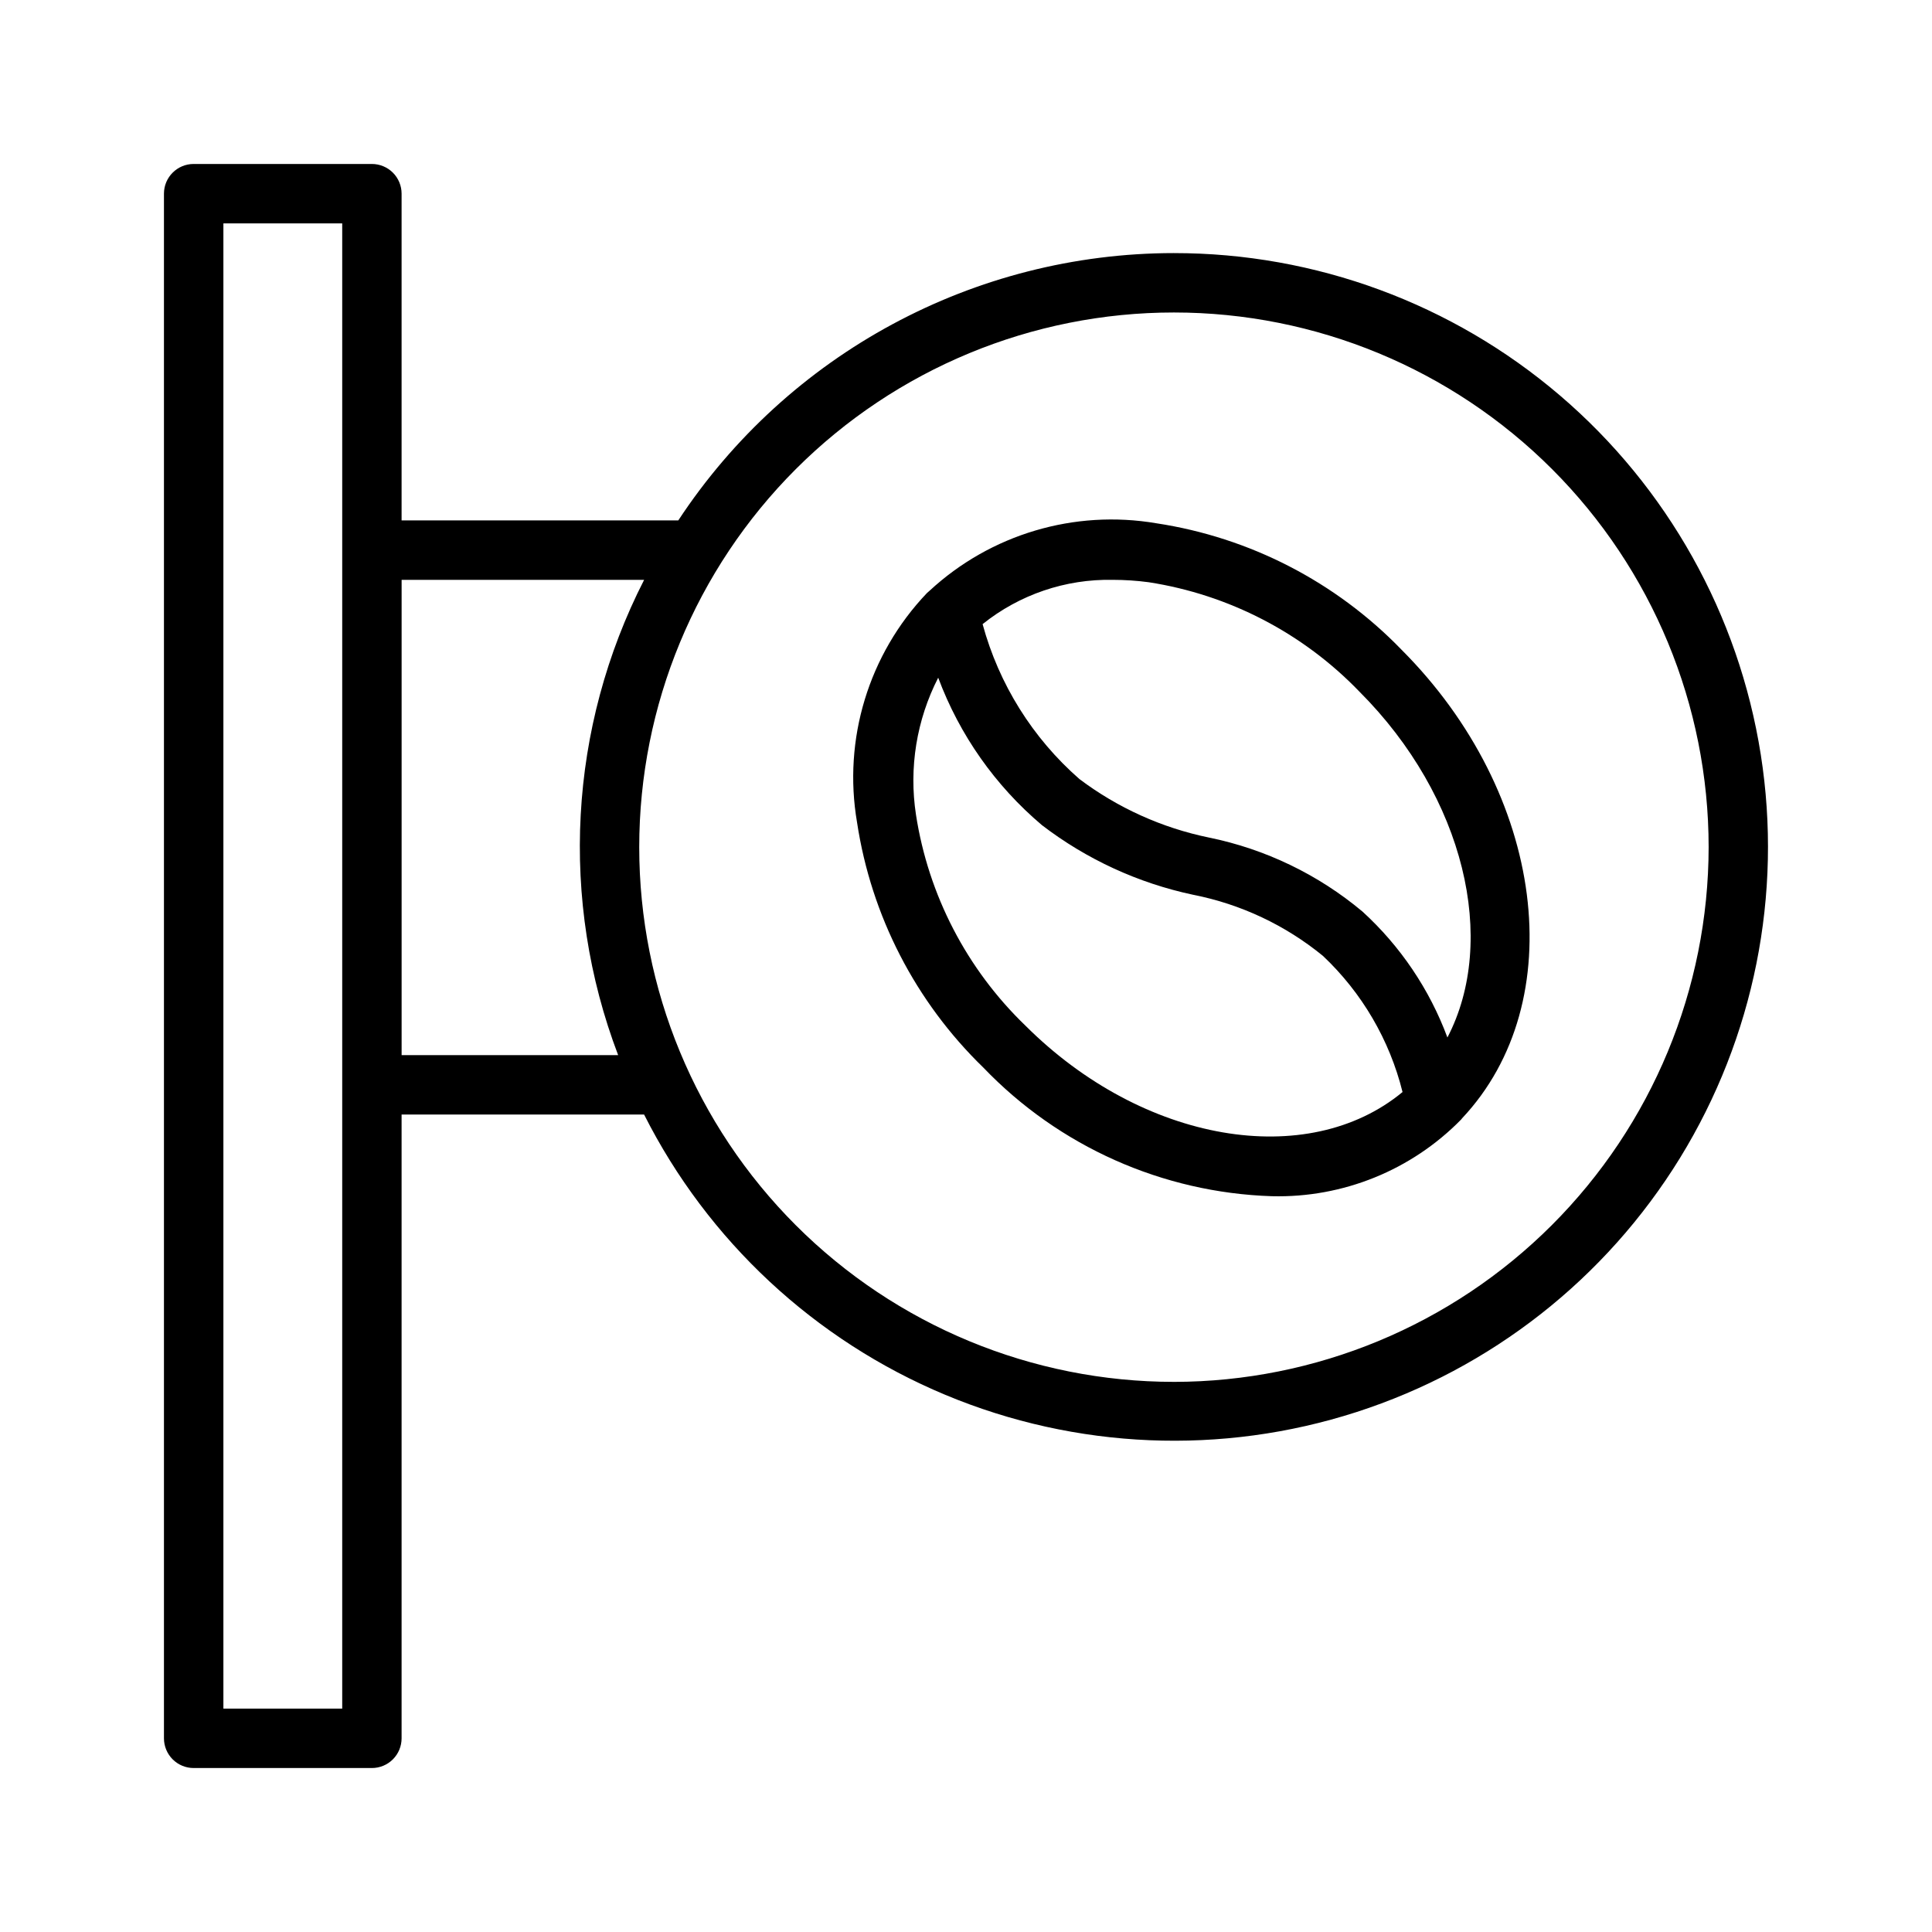
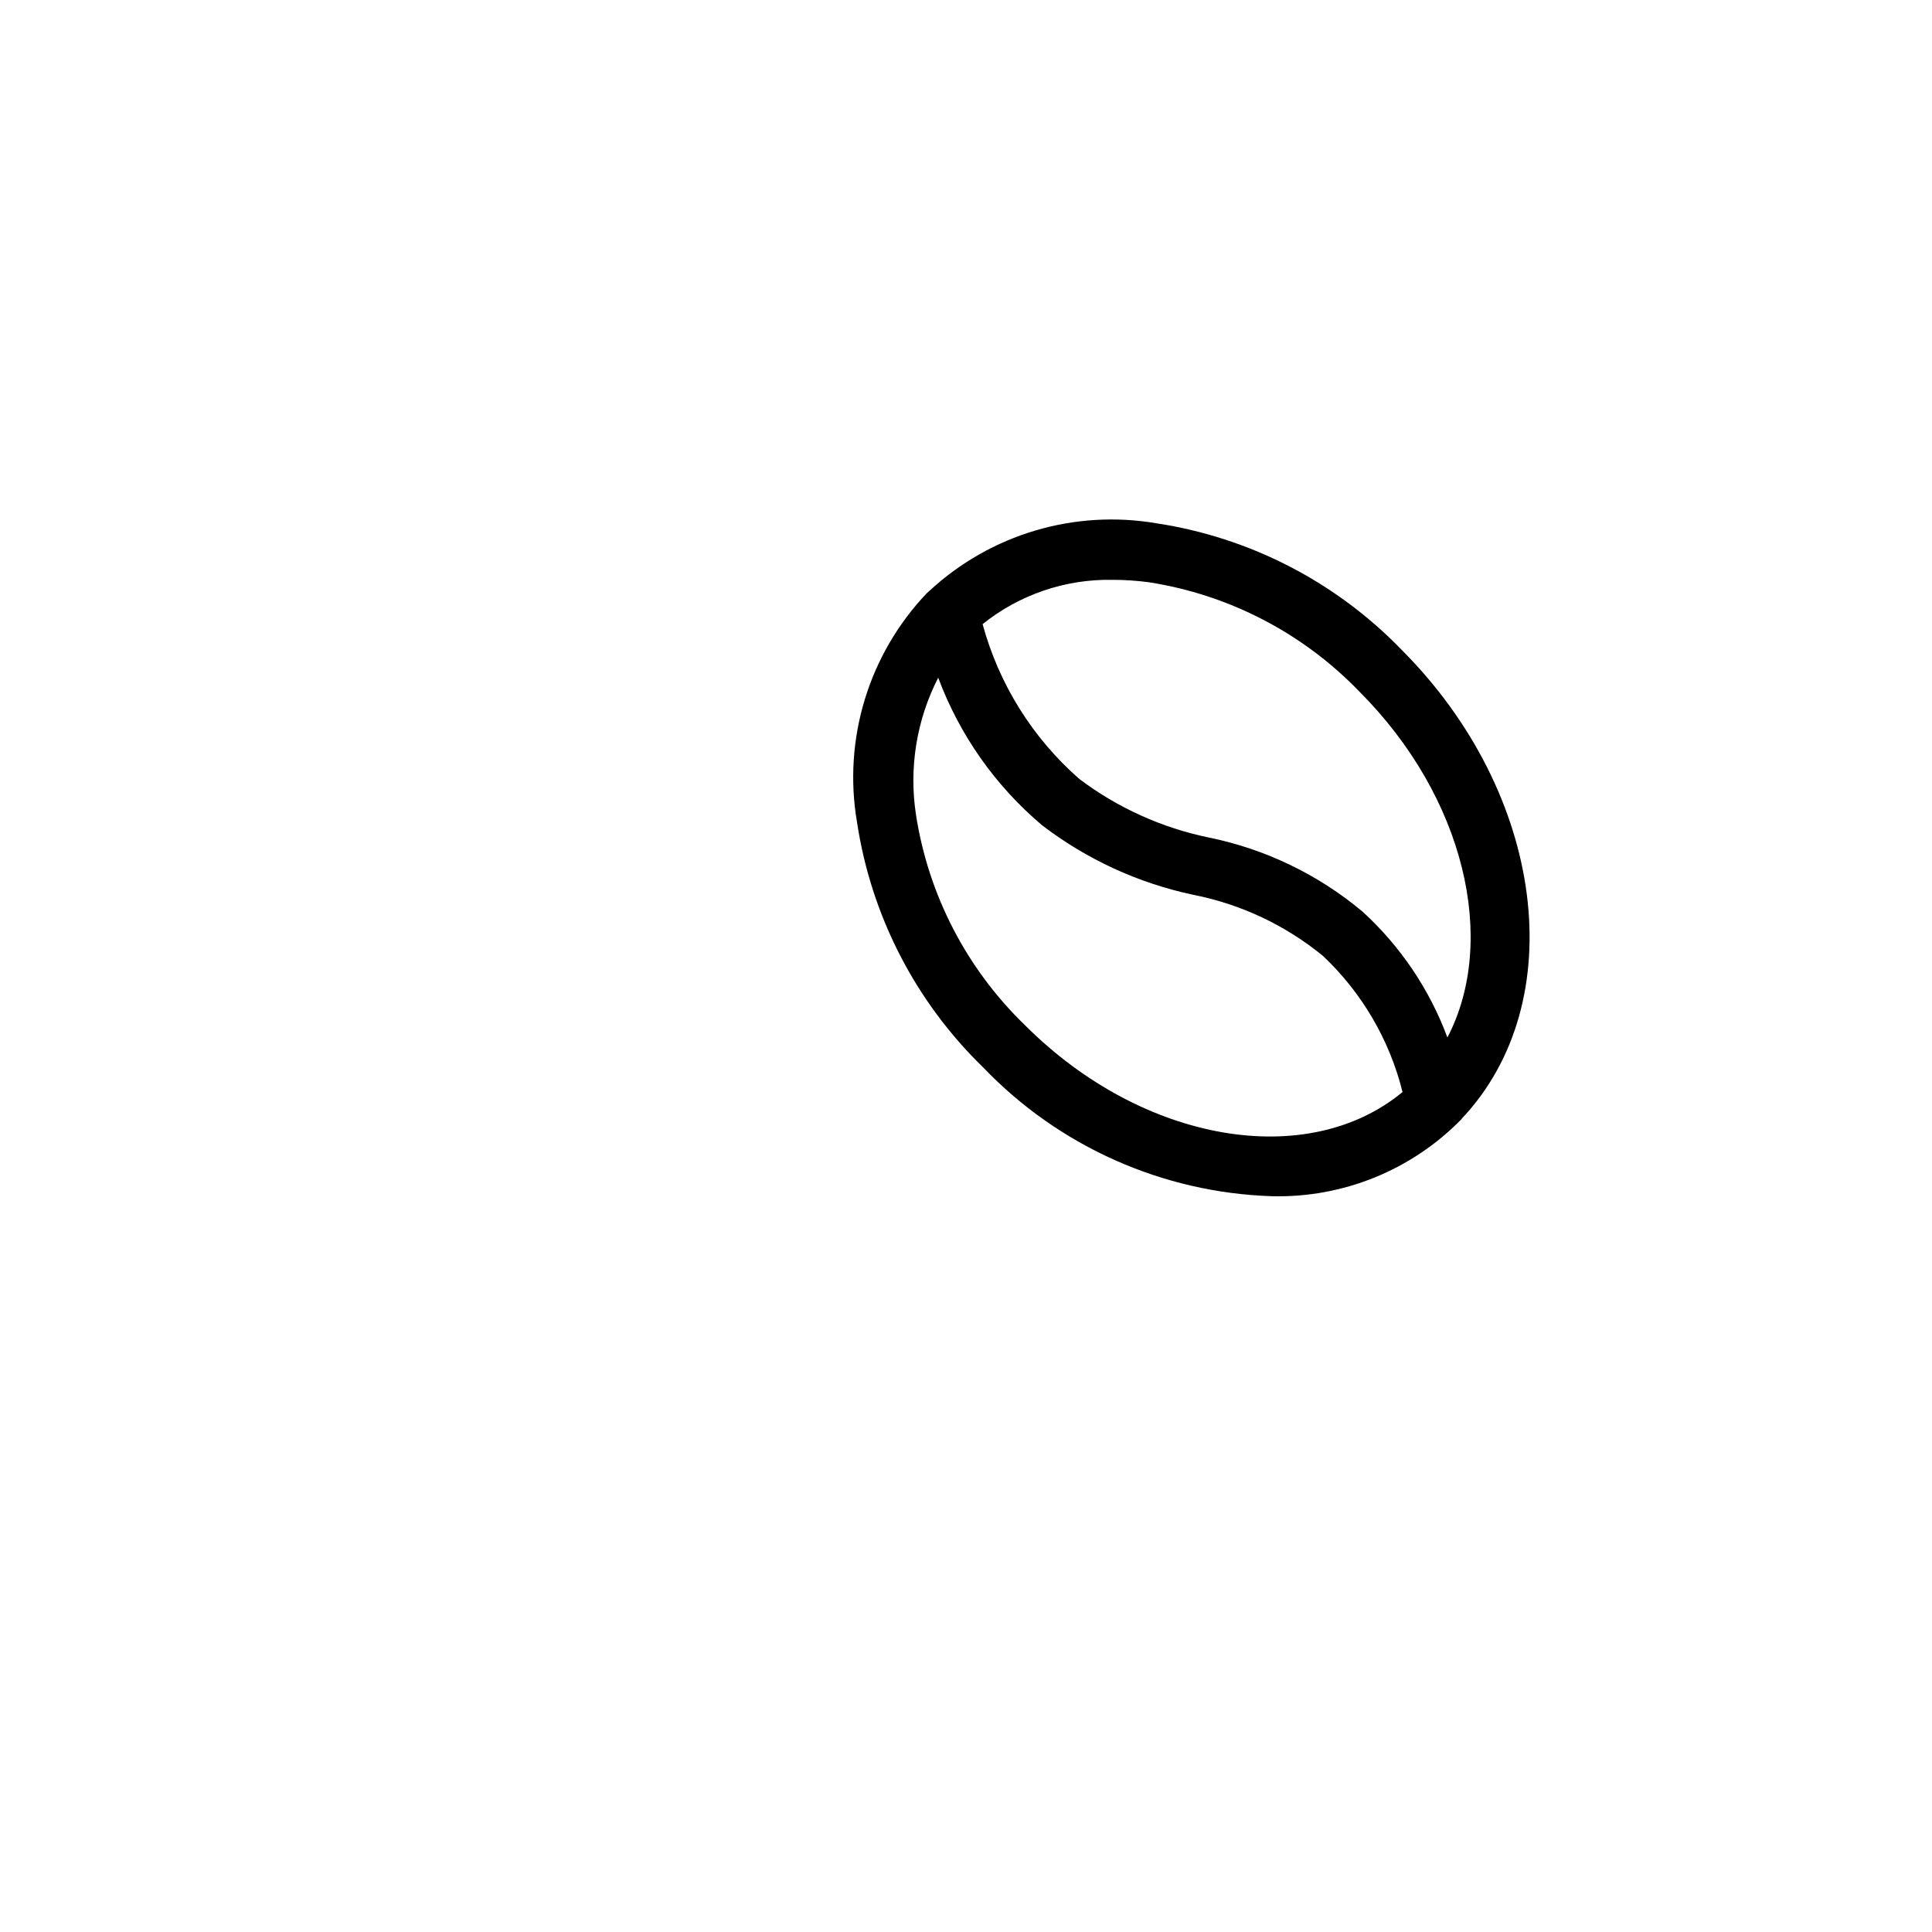
<svg xmlns="http://www.w3.org/2000/svg" fill="#000000" width="800px" height="800px" version="1.1" viewBox="144 144 512 512">
  <g>
    <path d="m515.36 316.12c-17.398-17.953-40.207-29.703-64.926-33.449-21.715-3.691-43.906 2.91-60.074 17.867l-0.023 0.02c-0.223 0.219-0.473 0.395-0.695 0.613v0.004c-15.438 16.195-22.301 38.742-18.512 60.793 3.75 24.723 15.504 47.531 33.453 64.938 20.055 20.93 47.508 33.168 76.477 34.102 18.828 0.477 37.008-6.894 50.184-20.352 0.074-0.105 0.164-0.191 0.234-0.301 28.992-30.84 22.098-86.027-16.117-124.23zm-66.973-17.828c21.281 3.289 40.898 13.465 55.844 28.969 27.984 27.988 36.742 66.004 23.348 91.684-4.738-12.754-12.453-24.191-22.504-33.367-11.723-9.816-25.703-16.559-40.684-19.617-12.449-2.559-24.176-7.856-34.328-15.5-12.414-10.859-21.34-25.145-25.664-41.062 9.77-7.828 21.977-11.984 34.492-11.734 3.176 0 6.348 0.211 9.496 0.629zm-32.672 117.48c-15.504-14.945-25.68-34.562-28.969-55.844-1.91-12.426 0.148-25.141 5.887-36.332 5.656 15.172 15.125 28.629 27.492 39.078 11.816 9.055 25.504 15.359 40.066 18.449 12.625 2.481 24.441 8.047 34.398 16.195 10.344 9.758 17.668 22.281 21.098 36.082-25.098 20.777-68.719 13.586-99.973-17.629z" />
-     <path d="m455.1 211.07c-52.906 0.035-102.26 26.652-131.35 70.848h-73.324v-86.594c0-2.086-0.828-4.09-2.305-5.566-1.477-1.473-3.481-2.305-5.566-2.305h-47.234c-4.348 0-7.871 3.523-7.871 7.871v409.35c0 2.086 0.832 4.09 2.305 5.566 1.477 1.477 3.481 2.305 5.566 2.305h47.234c2.086 0 4.09-0.828 5.566-2.305 1.477-1.477 2.305-3.481 2.305-5.566v-165.31h64.266c16.906 33.48 45.211 59.824 79.82 74.281 34.609 14.461 73.242 16.082 108.94 4.574 35.699-11.508 66.113-35.391 85.762-67.336 19.648-31.949 27.242-69.867 21.41-106.92-5.836-37.051-24.711-70.797-53.223-95.164-28.516-24.363-64.797-37.746-102.3-37.727zm-220.41 385.73h-31.488v-393.6h31.488zm15.742-173.18v-125.95h64.266c-20.004 39.117-22.508 84.883-6.883 125.95zm204.67 86.594v-0.004c-37.578 0-73.621-14.93-100.2-41.504-26.57-26.57-41.5-62.613-41.5-100.19 0-37.582 14.93-73.621 41.5-100.2 26.574-26.574 62.617-41.504 100.2-41.504 37.582 0 73.621 14.93 100.2 41.504 26.574 26.574 41.504 62.613 41.504 100.2-0.043 37.566-14.984 73.582-41.551 100.15-26.562 26.562-62.578 41.504-100.15 41.547z" />
  </g>
</svg>